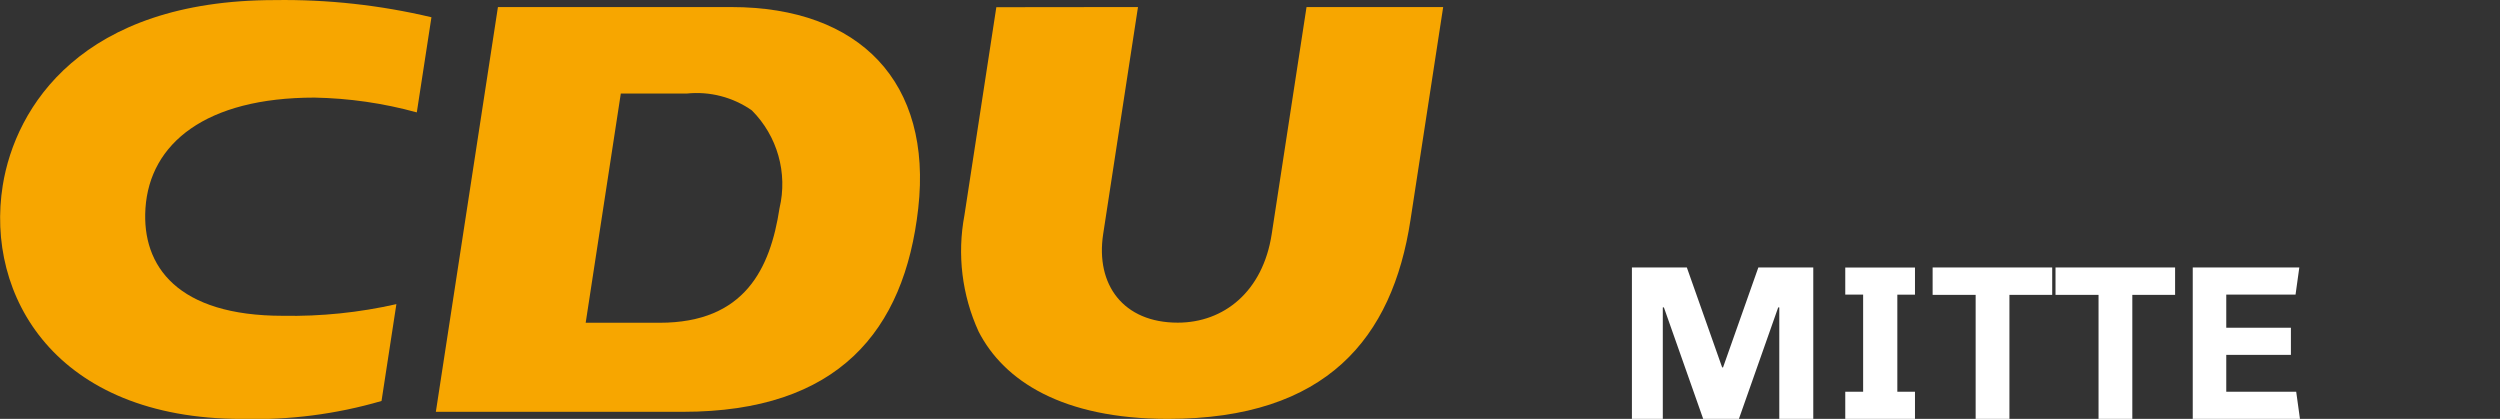
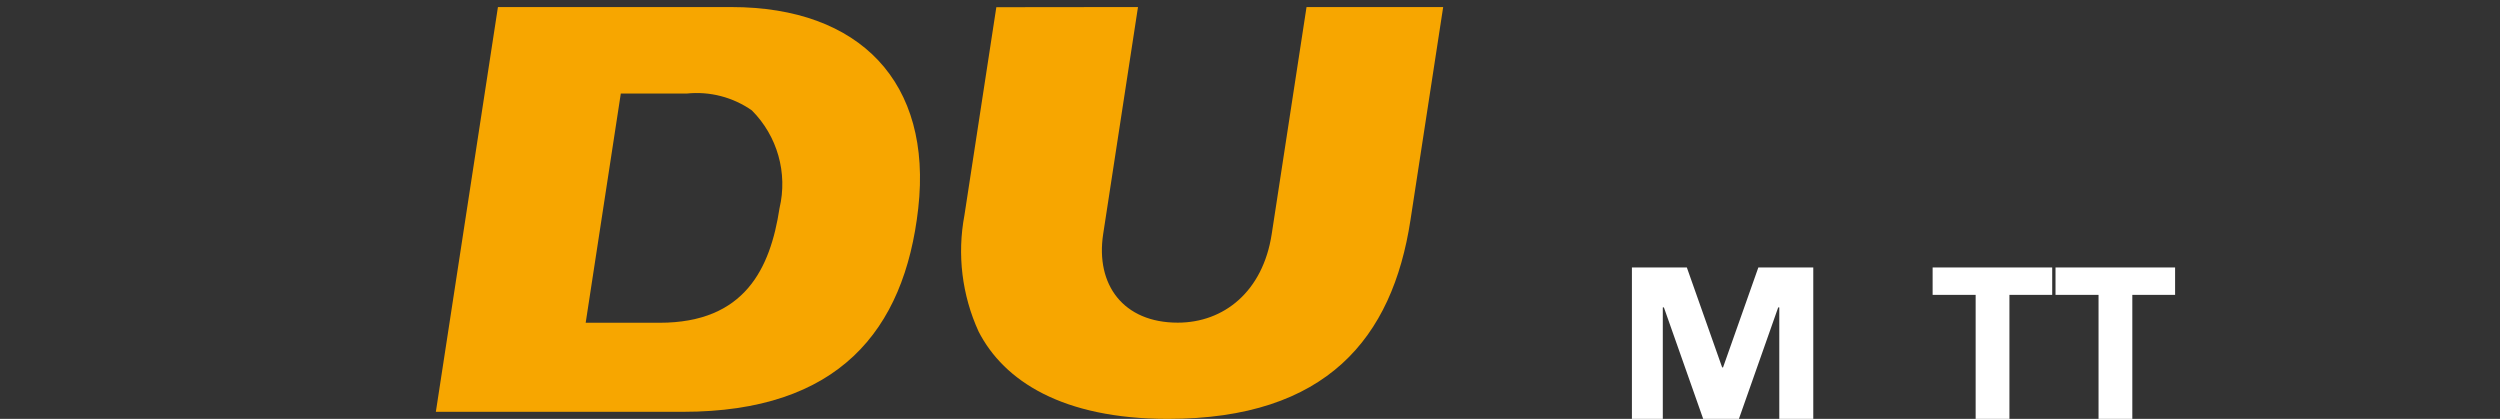
<svg xmlns="http://www.w3.org/2000/svg" version="1.1" id="Ebene_1" x="0px" y="0px" width="124.645px" height="20.883px" viewBox="0 0 124.645 20.883" enable-background="new 0 0 124.645 20.883" xml:space="preserve">
  <rect x="0" y="0" width="124.645" height="20.883" fill="#333333" stroke="none" />
  <g transform="translate(-564.371 2904.171)">
    <g transform="translate(564.371 -2904.171)">
      <path fill="#F7A600" d="M38.865,10.381c-0.459,3-1.726,5.711-5.977,5.711h-3.687l1.751-11.428h3.286    c1.148-0.12,2.302,0.179,3.248,0.84C38.76,6.782,39.281,8.627,38.865,10.381 M36.458,0.352H24.826l-3.095,20.18h12.322    c7.722,0,11.043-4.017,11.73-10.152C46.485,4.126,42.895,0.352,36.458,0.352" />
      <path fill="#F7A600" d="M56.738,0.351L55.002,11.67c-0.387,2.53,1.008,4.417,3.716,4.417c2.305,0,4.247-1.551,4.687-4.417    l1.736-11.319h6.813l-1.633,10.635c-0.899,5.86-4.169,9.899-12.089,9.899c-5.263,0-8.182-1.899-9.441-4.355    c-0.829-1.814-1.076-3.841-0.706-5.8l1.59-10.371L56.738,0.351z" />
-       <path fill="#F7A600" d="M19.763,15.163c-1.857,0.422-3.76,0.617-5.665,0.582c-5.229,0-7.039-2.459-6.846-5.361    c0.215-3.234,3.006-5.518,8.429-5.518c1.725,0.032,3.438,0.279,5.1,0.738l0.73-4.744c-2.555-0.606-5.175-0.894-7.8-0.856    c-9.646,0-12.946,5.333-13.573,9.235c-0.883,5.489,2.618,11.647,11.915,11.647c2.355,0.068,4.707-0.234,6.969-0.894L19.763,15.163    z" />
    </g>
  </g>
  <g>
    <path fill="#FFFFFF" d="M88.712,20.883v-5.555h-0.055l-1.958,5.555h-1.782l-1.958-5.555h-0.055v5.555h-1.54v-7.546h2.739   l1.76,4.982h0.044l1.76-4.982h2.739v7.546H88.712z" />
-     <path fill="#FFFFFF" d="M92.001,13.337h3.476v1.353h-0.88v4.841h0.88v1.353h-3.476V19.53h0.891v-4.841h-0.891V13.337z" />
    <path fill="#FFFFFF" d="M100.186,14.701v6.182h-1.684v-6.182h-2.145v-1.364h5.962v1.364H100.186z" />
    <path fill="#FFFFFF" d="M106.313,14.701v6.182h-1.684v-6.182h-2.145v-1.364h5.962v1.364H106.313z" />
-     <path fill="#FFFFFF" d="M109.326,20.883v-7.546h5.313l-0.188,1.353h-3.454v1.65h3.223v1.353h-3.223v1.838h3.487l0.187,1.353   H109.326z" />
  </g>
</svg>